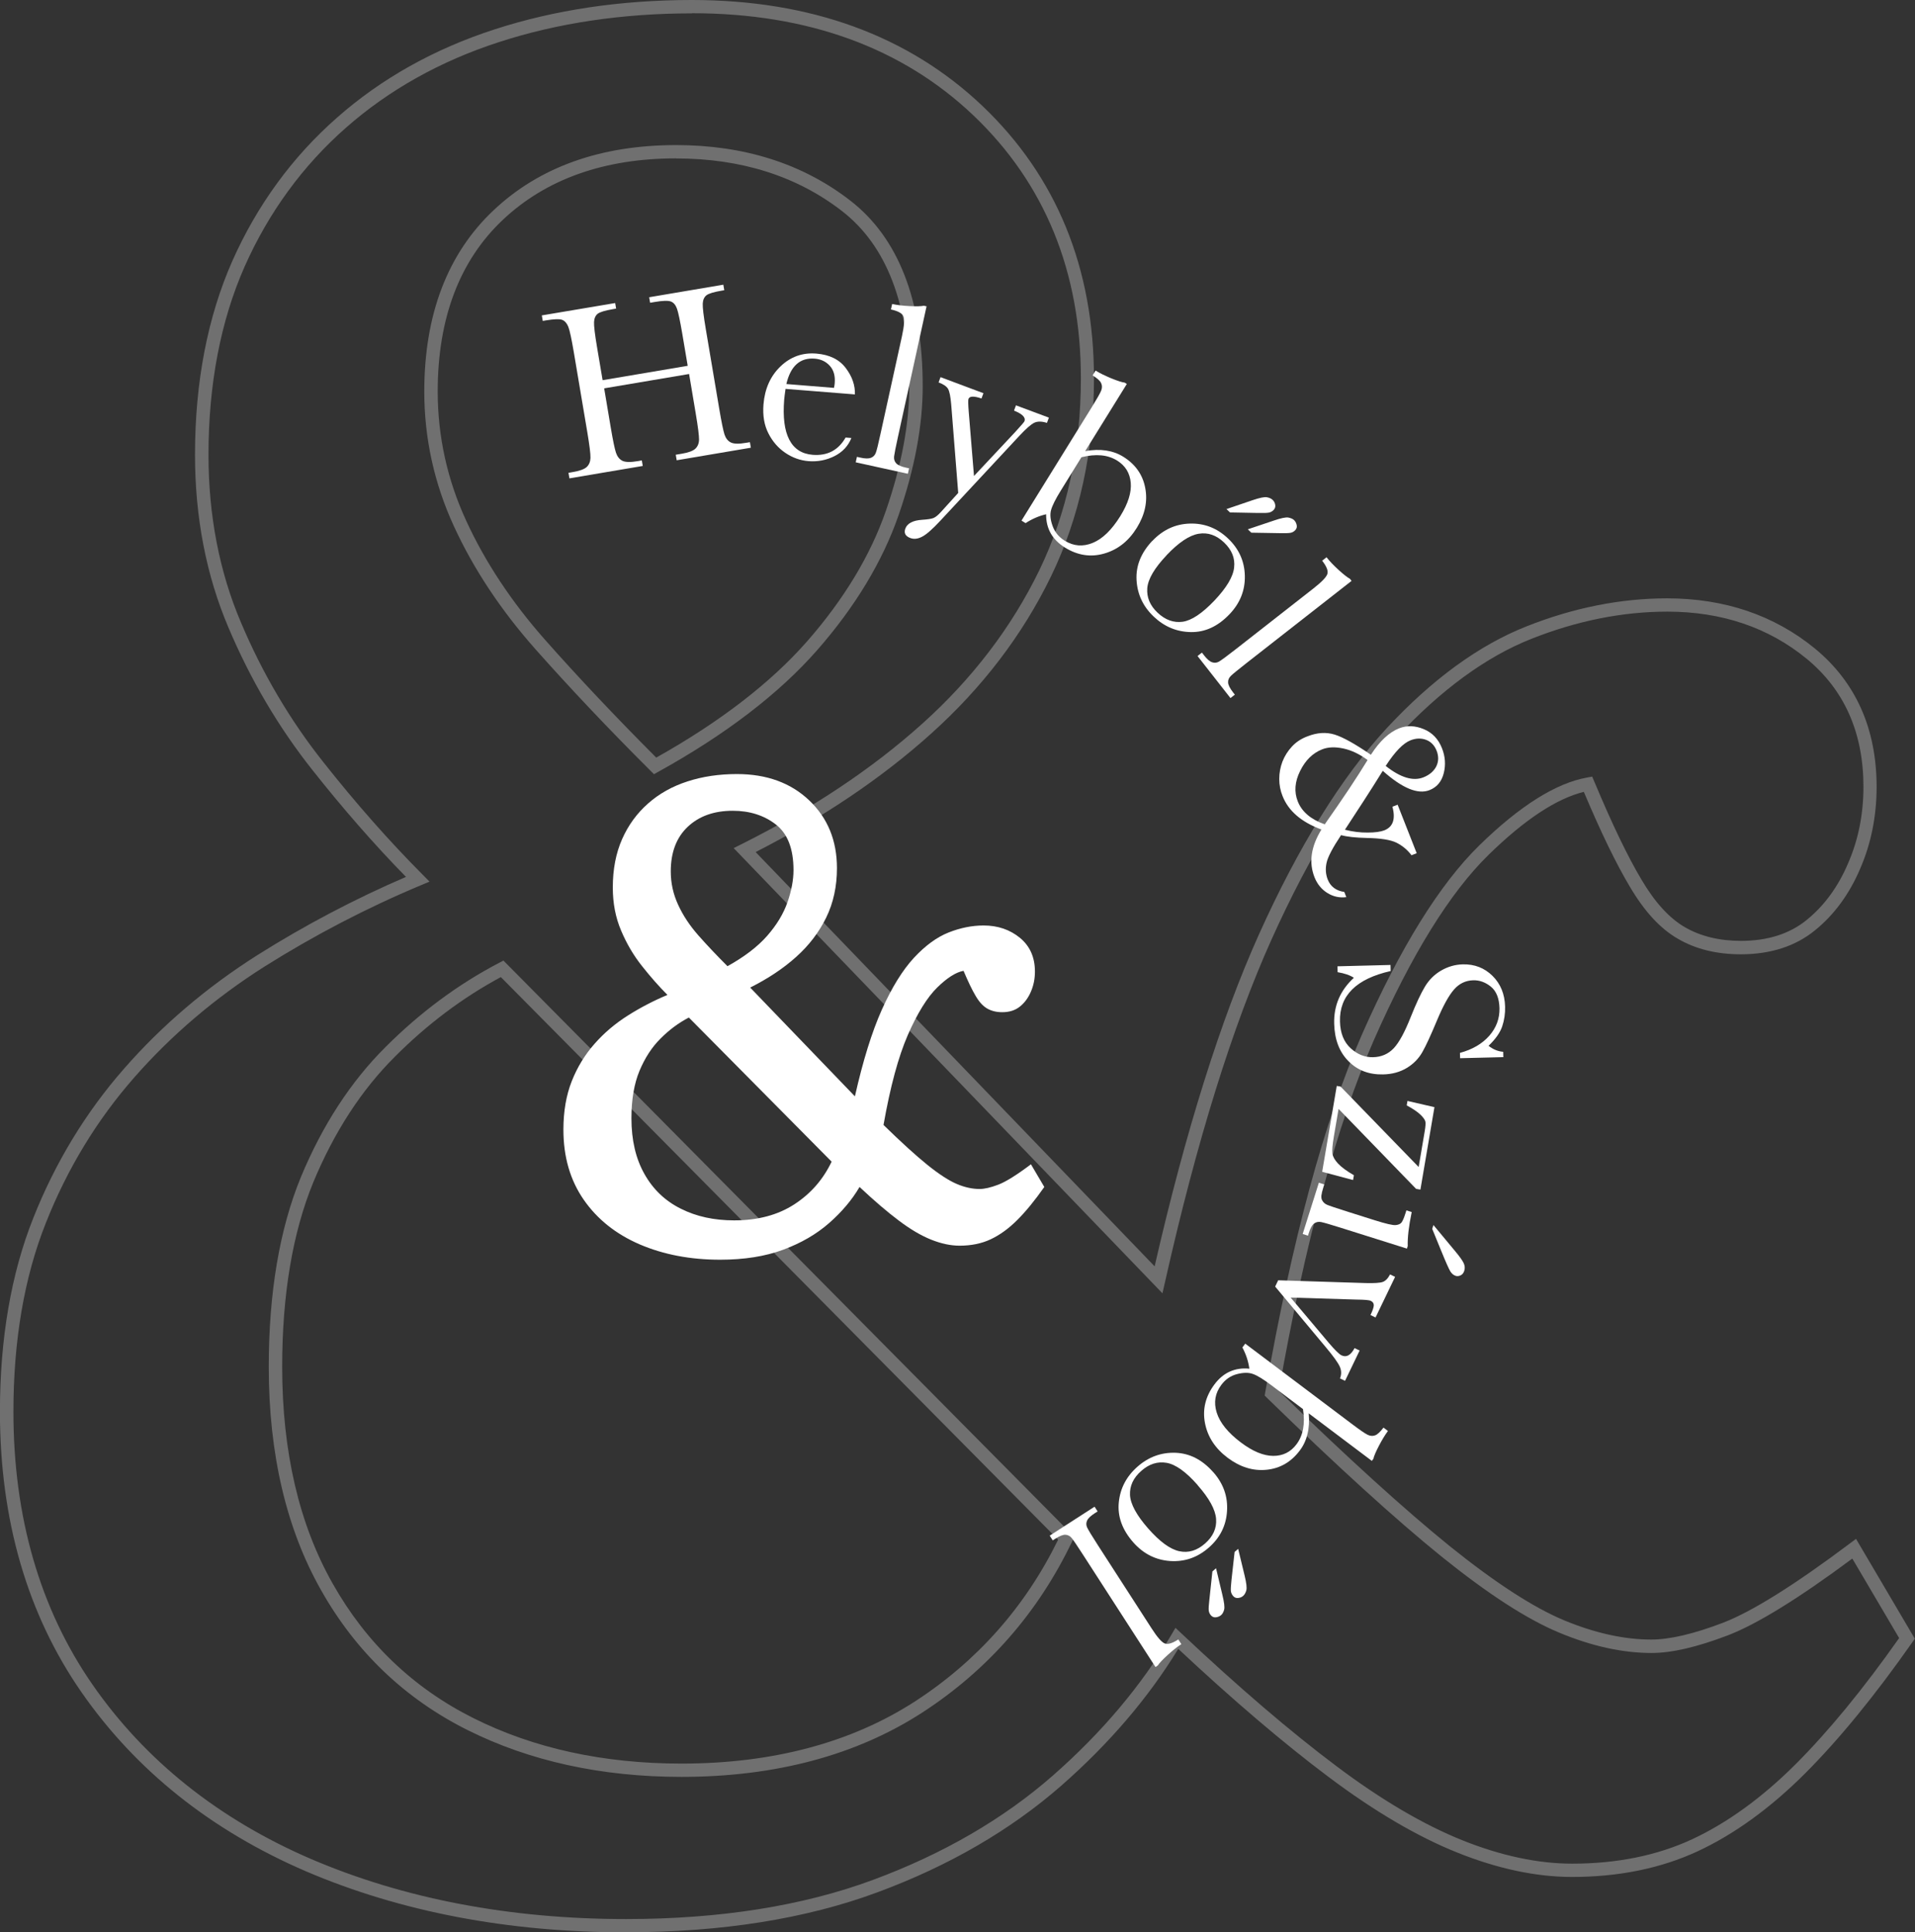
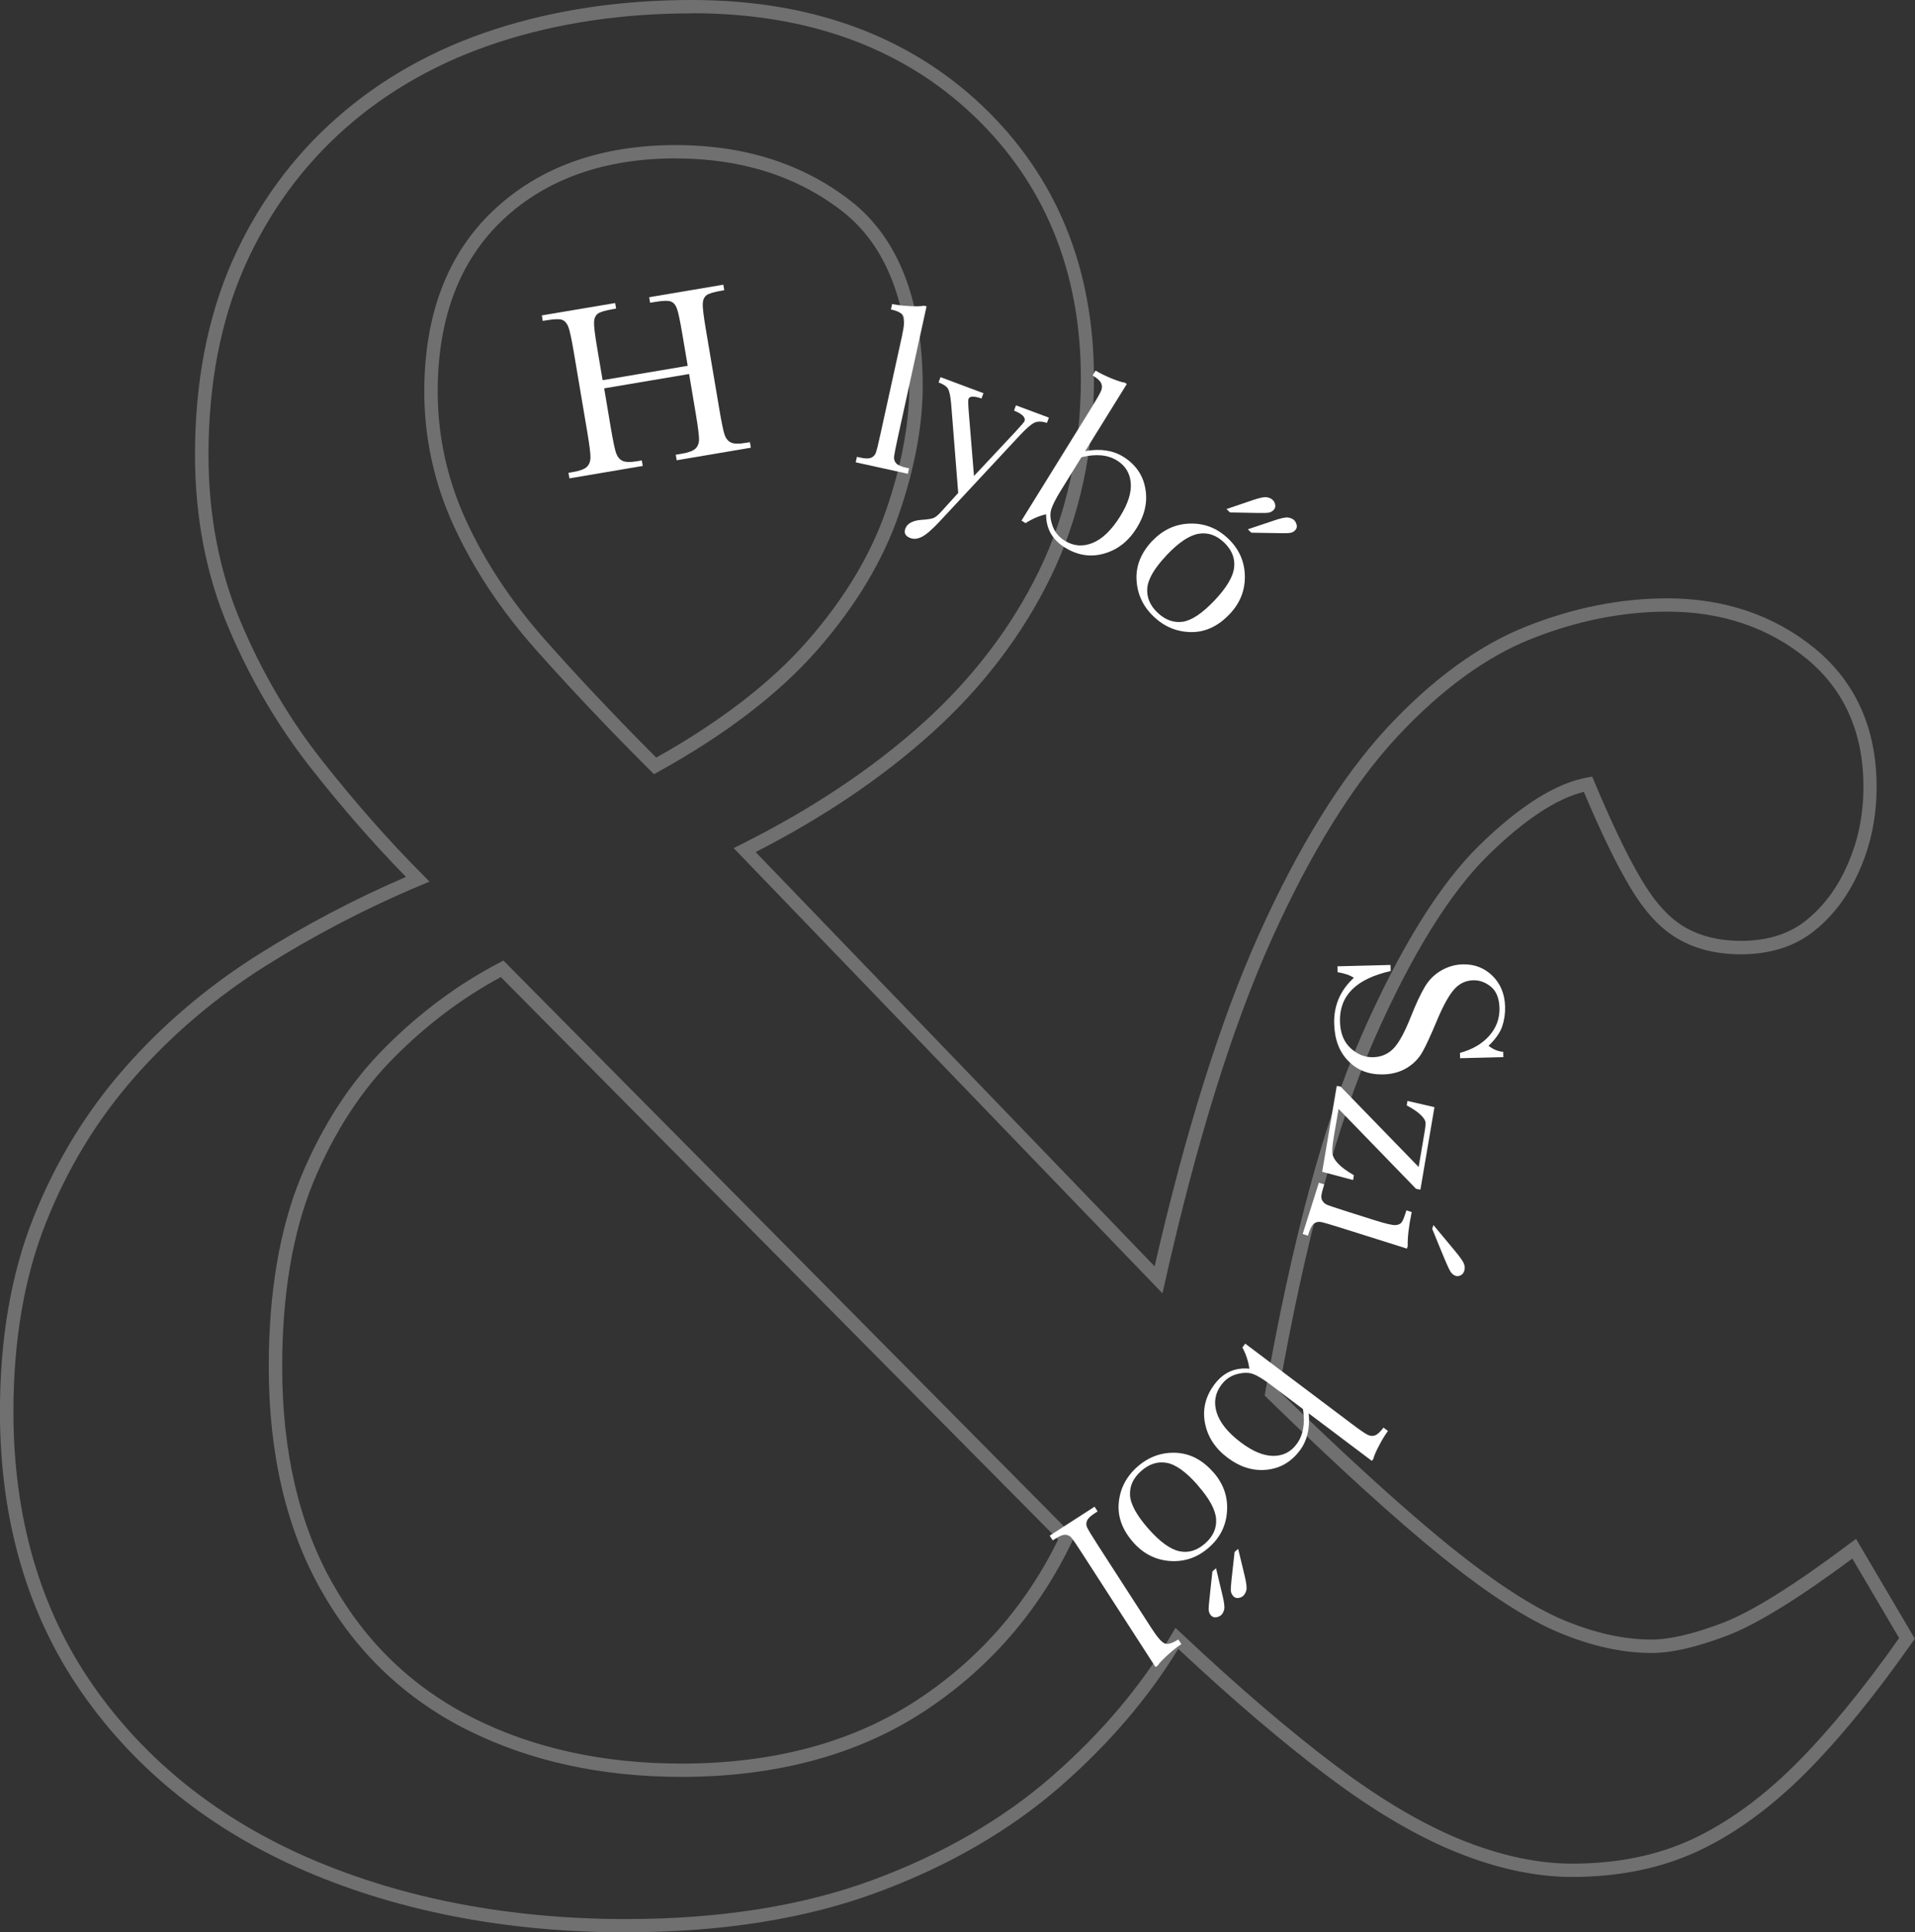
<svg xmlns="http://www.w3.org/2000/svg" id="Layer_1" viewBox="0 0 283.81 286.36">
  <rect x="0" y="0" width="283.81" height="286.36" fill="#333333" stroke="none" />
  <defs>
    <style>.cls-1{fill:#fff;}.cls-2{opacity:.3;}</style>
  </defs>
  <g class="cls-2">
    <path class="cls-1" d="M92.79,286.36c-17.48,0-33.46-3.05-47.48-9.06-14.02-6.04-25.2-14.96-33.23-26.52-8.02-11.54-12.09-25.53-12.09-41.59,0-10.79,1.66-20.44,4.94-28.68,3.26-8.24,7.8-15.7,13.48-22.17,5.6-6.4,12.24-12.05,19.72-16.79,7.05-4.44,14.46-8.34,22.04-11.6-4.63-4.72-9.28-10.04-13.87-15.84-5.01-6.32-9.2-13.43-12.45-21.13-3.29-7.73-4.95-16.34-4.95-25.59,0-10.74,1.86-20.4,5.53-28.71,3.69-8.3,8.91-15.44,15.51-21.24,6.56-5.79,14.43-10.2,23.37-13.09,8.9-2.89,18.73-4.35,29.22-4.35,17.63,0,32.12,5.29,43.08,15.71,10.97,10.45,16.52,24.03,16.52,40.37,0,10.76-2.14,20.63-6.37,29.34-4.21,8.67-10.2,16.52-17.81,23.34-7.25,6.52-15.98,12.41-25.96,17.51l59.13,61.39c4.59-20.04,9.79-36.58,15.46-49.19,5.86-13.02,12.23-23.29,18.92-30.54,6.73-7.25,13.69-12.32,20.69-15.09,6.96-2.77,13.99-4.17,20.88-4.17,8.52,0,15.89,2.51,21.91,7.44,6.06,4.99,9.14,11.89,9.14,20.5,0,4.33-.82,8.41-2.43,12.11-1.6,3.77-3.86,6.85-6.72,9.16-2.88,2.35-6.58,3.54-10.98,3.54-3.57,0-6.7-.77-9.3-2.29-2.62-1.5-4.97-4.04-7.16-7.76-2.02-3.39-4.25-7.98-6.8-14.02-4.05.99-8.79,4.12-14.13,9.34-5.72,5.6-11.43,14.82-16.98,27.43-5.47,12.49-10.21,29.99-14.09,52,10.11,9.85,18.64,17.59,25.33,23.01,6.71,5.4,12.41,9.1,16.95,10.99,4.56,1.89,8.9,2.85,12.92,2.85,2.71,0,6.27-.83,10.57-2.47,4.3-1.64,10.65-5.61,18.88-11.79l.89-.66,8.71,14.79-.36.52c-5.51,7.86-10.86,14.41-15.91,19.46-5.15,5.14-10.51,9.02-15.92,11.53-5.43,2.52-11.69,3.8-18.6,3.8-5.31,0-11.02-1.21-16.96-3.59-5.94-2.37-12.39-6.16-19.17-11.26-6.59-4.94-14.07-11.31-22.24-18.95-4.41,7.24-10.24,14.05-17.33,20.27-7.53,6.59-16.7,11.91-27.26,15.81-10.59,3.93-23.13,5.92-37.27,5.92ZM102.55,1.98c-10.28,0-19.91,1.43-28.6,4.26-8.68,2.81-16.31,7.08-22.68,12.69-6.38,5.61-11.44,12.53-15.01,20.56-3.56,8.05-5.36,17.45-5.36,27.91,0,8.98,1.61,17.33,4.8,24.82,3.18,7.54,7.28,14.49,12.18,20.67,4.87,6.17,9.84,11.79,14.74,16.71l1.04,1.05-1.36.57c-7.95,3.33-15.72,7.38-23.1,12.02-7.32,4.64-13.81,10.17-19.29,16.42-5.53,6.29-9.95,13.56-13.12,21.59-3.19,8.01-4.8,17.41-4.8,27.95,0,15.64,3.95,29.25,11.73,40.46,7.81,11.25,18.71,19.94,32.38,25.83,13.77,5.9,29.48,8.9,46.69,8.9,13.9,0,26.2-1.95,36.58-5.8,10.33-3.82,19.3-9.01,26.64-15.44,7.28-6.38,13.19-13.4,17.57-20.85l.63-1.07.9.85c8.47,7.97,16.19,14.58,22.97,19.66,6.64,4.99,12.93,8.69,18.71,11,5.71,2.28,11.17,3.44,16.22,3.44,6.62,0,12.59-1.21,17.76-3.61,5.2-2.42,10.37-6.16,15.36-11.14,4.86-4.86,10.02-11.14,15.33-18.68l-6.94-11.78c-7.95,5.91-14.16,9.74-18.48,11.39-4.6,1.75-8.29,2.6-11.28,2.6-4.28,0-8.88-1.01-13.67-3.01-4.78-1.99-10.49-5.68-17.44-11.27-6.82-5.52-15.52-13.43-25.85-23.5l-.37-.37.09-.52c3.93-22.41,8.75-40.23,14.32-52.97,5.66-12.84,11.51-22.28,17.41-28.05,5.97-5.84,11.34-9.21,15.94-10.04l.78-.14.31.73c2.65,6.33,4.94,11.09,6.99,14.53,1.99,3.38,4.16,5.75,6.45,7.06,2.31,1.34,5.1,2.02,8.31,2.02,3.93,0,7.2-1.04,9.73-3.1,2.6-2.11,4.67-4.93,6.14-8.41,1.51-3.46,2.27-7.27,2.27-11.33,0-7.99-2.83-14.37-8.41-18.96-5.65-4.64-12.6-6.99-20.65-6.99-6.64,0-13.42,1.36-20.15,4.03-6.72,2.66-13.43,7.57-19.96,14.59-6.55,7.08-12.8,17.18-18.57,30-5.78,12.86-11.08,29.88-15.74,50.6l-.41,1.8-63.55-65.98,1.21-.6c10.33-5.17,19.32-11.16,26.73-17.82,7.41-6.65,13.25-14.3,17.35-22.73,4.09-8.44,6.17-18.02,6.17-28.48,0-15.77-5.35-28.87-15.91-38.93-10.57-10.06-24.61-15.16-41.71-15.16ZM100.99,263.32c-11.84,0-22.51-2.34-31.7-6.94-9.25-4.62-16.55-11.58-21.7-20.72-5.15-9.07-7.76-20.21-7.76-33.1,0-10.97,1.6-20.42,4.76-28.12,3.19-7.69,7.41-14.17,12.53-19.26,5.11-5.12,10.77-9.32,16.84-12.49l.65-.34,84.61,85.4-.3.63c-5.03,10.55-12.51,19.1-22.24,25.41-9.78,6.33-21.79,9.53-35.69,9.53ZM74.24,144.79c-5.65,3.04-10.93,7-15.71,11.8-4.94,4.91-9.01,11.17-12.1,18.62-3.06,7.45-4.61,16.65-4.61,27.36,0,12.55,2.52,23.36,7.5,32.13,4.95,8.78,11.97,15.48,20.86,19.92,8.92,4.47,19.28,6.73,30.81,6.73,13.51,0,25.16-3.1,34.61-9.21,9.22-5.98,16.36-14.04,21.22-23.97l-82.59-83.37ZM96.92,114.73l-.53-.53c-6.23-6.21-11.96-12.27-17.05-18.01-5.12-5.78-9.18-11.91-12.07-18.21-2.91-6.31-4.39-13.03-4.39-19.95,0-11.43,3.46-20.47,10.29-26.89,6.79-6.4,15.88-9.64,27.03-9.64,10.09,0,18.77,2.76,25.81,8.22,7.13,5.52,10.74,14.79,10.74,27.54,0,5.81-1.2,12.22-3.57,19.07-2.37,6.85-6.44,13.6-12.1,20.05-5.65,6.43-13.55,12.48-23.51,17.99l-.65.36ZM100.2,23.47c-10.62,0-19.26,3.06-25.67,9.1-6.41,6.03-9.66,14.59-9.66,25.45,0,6.63,1.42,13.07,4.21,19.12,2.81,6.13,6.76,12.1,11.75,17.73,4.91,5.55,10.44,11.4,16.43,17.4,9.45-5.3,16.96-11.09,22.33-17.2,5.49-6.26,9.43-12.79,11.71-19.4,2.3-6.64,3.46-12.84,3.46-18.42,0-12.11-3.36-20.85-9.97-25.97-6.68-5.18-14.96-7.8-24.59-7.8Z" />
  </g>
-   <path class="cls-1" d="M106.73,186.68c-4.42,0-8.39-.76-11.92-2.27-3.52-1.52-6.29-3.72-8.3-6.62-2.01-2.9-3.01-6.36-3.01-10.38,0-2.7.41-5.09,1.23-7.17.82-2.08,1.94-3.92,3.37-5.54,1.41-1.61,3.06-3.01,4.94-4.2,1.88-1.19,3.84-2.21,5.88-3.06-1.25-1.25-2.5-2.67-3.75-4.25-1.26-1.58-2.3-3.34-3.12-5.29-.83-1.94-1.23-4.07-1.23-6.38,0-2.7.46-5.09,1.38-7.17.92-2.08,2.21-3.84,3.86-5.29,1.64-1.45,3.59-2.54,5.83-3.26,2.24-.73,4.68-1.09,7.32-1.09,4.41,0,7.99,1.3,10.73,3.91,2.73,2.6,4.1,5.95,4.1,10.03,0,2.7-.53,5.14-1.59,7.32-1.06,2.17-2.54,4.12-4.45,5.83-1.91,1.72-4.19,3.23-6.82,4.55l15.52,16.12c1.19-5.27,2.52-9.56,4-12.86,1.48-3.29,3.07-5.85,4.74-7.66,1.68-1.81,3.4-3.07,5.14-3.76,1.74-.69,3.48-1.04,5.19-1.04,2.1,0,3.9.61,5.39,1.83,1.48,1.22,2.22,2.89,2.22,4.99,0,1.06-.19,2.04-.59,2.97-.39.92-.94,1.67-1.63,2.22-.69.56-1.57.84-2.62.84-.86,0-1.6-.18-2.23-.54-.63-.36-1.2-.99-1.72-1.88-.53-.89-1.12-2.13-1.79-3.71-1.12.2-2.42,1.02-3.9,2.47-1.48,1.45-2.93,3.79-4.35,7.02-1.41,3.23-2.61,7.68-3.61,13.35,2.63,2.57,4.81,4.55,6.52,5.93,1.72,1.38,3.17,2.32,4.35,2.82s2.31.74,3.37.74c.72,0,1.64-.21,2.77-.64,1.12-.43,2.73-1.43,4.84-3.02l1.98,3.36c-1.39,1.98-2.72,3.61-4,4.89-1.29,1.29-2.61,2.24-3.96,2.87-1.35.63-2.88.94-4.6.94-1.32,0-2.72-.3-4.2-.89s-3.08-1.53-4.79-2.82c-1.72-1.29-3.66-2.95-5.83-4.99-1.12,1.91-2.62,3.69-4.5,5.34-1.88,1.65-4.15,2.97-6.82,3.96-2.67.99-5.79,1.48-9.34,1.48ZM108.81,180.85c3.49,0,6.46-.79,8.9-2.37,2.44-1.58,4.28-3.69,5.54-6.33l-21.16-21.36c-1.52.79-2.92,1.83-4.2,3.12-1.29,1.28-2.32,2.88-3.12,4.79-.79,1.91-1.19,4.25-1.19,7.02,0,3.23.64,5.98,1.93,8.26,1.28,2.28,3.08,3.99,5.39,5.14,2.3,1.16,4.94,1.73,7.91,1.73ZM107.82,143.18c2.5-1.39,4.46-2.88,5.88-4.5,1.41-1.61,2.42-3.28,3.01-4.99.59-1.71.89-3.29.89-4.74,0-3.17-.88-5.42-2.62-6.77-1.74-1.35-3.88-2.03-6.38-2.03-2.77,0-4.99.79-6.67,2.37-1.68,1.58-2.52,3.79-2.52,6.62,0,1.72.36,3.36,1.09,4.94.72,1.58,1.73,3.1,3.01,4.55,1.28,1.45,2.72,2.97,4.3,4.55Z" />
  <path class="cls-1" d="M102.15,55.42l-12.61,2.13.98,5.83c.32,1.9.58,3.14.77,3.71.19.57.51.97.94,1.19.43.22,1.19.24,2.27.06l.62-.11.14.82-10.87,1.84-.14-.82.62-.11c1.03-.17,1.73-.43,2.08-.75.35-.33.54-.78.56-1.35.02-.57-.14-1.87-.48-3.88l-2-11.85c-.33-1.92-.59-3.16-.8-3.69s-.51-.88-.91-1.04c-.4-.15-1.21-.12-2.43.08l-.45.08-.14-.82,10.87-1.83.14.82-.45.08c-1.18.2-1.93.43-2.27.68-.33.26-.52.67-.55,1.22-.03.56.12,1.84.46,3.84l.81,4.79,12.61-2.13-.81-4.79c-.33-1.92-.59-3.16-.79-3.7s-.5-.89-.9-1.04-1.21-.13-2.43.08l-.64.11-.14-.82,10.99-1.86.14.82-.36.06c-1.19.2-1.95.43-2.28.69-.33.26-.52.67-.55,1.22-.03.56.12,1.84.46,3.84l2,11.85c.32,1.9.58,3.14.76,3.71.19.57.5.97.94,1.19s1.2.24,2.28.05l.55-.09.14.82-10.99,1.86-.14-.82.84-.14c1.02-.17,1.71-.42,2.06-.75.35-.33.54-.78.55-1.35s-.15-1.86-.49-3.88l-.98-5.83Z" />
-   <path class="cls-1" d="M126.7,58.45l-10.28-.82c-.1.7-.17,1.23-.2,1.58-.21,2.59.04,4.57.75,5.94.71,1.37,1.86,2.12,3.47,2.25,2.18.17,3.81-.68,4.88-2.56l.86.07c-.48,1.19-1.32,2.09-2.52,2.69-1.2.6-2.47.84-3.81.74-1.25-.1-2.4-.51-3.46-1.23-1.06-.72-1.9-1.68-2.51-2.89-.62-1.21-.86-2.64-.73-4.28.19-2.33,1.03-4.21,2.52-5.64,1.49-1.43,3.26-2.07,5.32-1.9,1.93.16,3.38.86,4.34,2.12.96,1.26,1.42,2.58,1.37,3.95ZM123.6,57.47c.06-.27.1-.52.11-.73.08-1.06-.16-1.9-.73-2.53s-1.31-.98-2.21-1.06c-2.19-.18-3.6,1.08-4.23,3.76l7.06.57Z" />
  <path class="cls-1" d="M137.32,45.39l-4.23,19.31c-.34,1.54-.53,2.52-.58,2.92-.05.41.05.75.3,1.03s.75.5,1.5.66l.42.09-.18.81-7.73-1.7.18-.81.49.11c.71.16,1.23.17,1.57.04.34-.13.58-.36.72-.7s.39-1.34.75-3.02l3.14-14.29c.33-1.52.41-2.5.22-2.96-.18-.45-.8-.79-1.85-1.02l.18-.81c.72.16,1.58.26,2.59.31s1.71.03,2.11-.05l.39.08Z" />
  <path class="cls-1" d="M144.34,70.55l6.09-6.5c.88-.96,1.35-1.5,1.4-1.62.21-.56-.31-1.09-1.55-1.58l.29-.78,4.88,1.82-.29.78c-.77-.25-1.4-.25-1.88-.02-.49.24-1.22.88-2.21,1.94l-11.74,12.61c-1.12,1.2-2,1.98-2.64,2.32-.64.34-1.23.42-1.78.21-.73-.27-.98-.74-.73-1.41.29-.77,1.12-1.2,2.49-1.29.8-.05,1.36-.14,1.67-.26.31-.13.69-.43,1.12-.91l2.55-2.81-1.04-13.12c-.1-1.15-.25-1.92-.46-2.29s-.68-.7-1.41-.97l.29-.78,6.36,2.38-.29.78c-1.13-.38-1.77-.36-1.93.07-.06.17-.05.8.04,1.91l.78,9.53Z" />
  <path class="cls-1" d="M151.99,77.52l-.6-.37,10.43-16.83c.76-1.23,1.22-2.04,1.38-2.44.16-.4.15-.77-.01-1.11-.16-.34-.58-.72-1.26-1.14l.44-.71c.6.37,1.38.75,2.31,1.14.94.38,1.61.6,2,.64l.32.2-6.17,9.95c1.12-.2,2.14-.23,3.08-.09.93.14,1.78.44,2.54.91,1.81,1.12,2.91,2.67,3.28,4.65.38,1.98-.04,3.94-1.25,5.9-1.22,1.97-2.83,3.24-4.83,3.81-2,.58-3.95.28-5.84-.9-.93-.58-1.63-1.28-2.09-2.1-.46-.82-.69-1.76-.68-2.82-1.08.25-2.09.69-3.05,1.32ZM160.27,67.76l-3.05,4.93c-.79,1.27-1.27,2.24-1.45,2.9-.18.66-.1,1.45.23,2.36.33.91.92,1.63,1.78,2.17,1.32.82,2.71.93,4.17.33,1.46-.6,2.81-1.92,4.08-3.96,1.16-1.87,1.68-3.53,1.55-4.96-.13-1.43-.8-2.52-2.02-3.28-.7-.43-1.48-.69-2.36-.77-.88-.08-1.85.01-2.93.28Z" />
  <path class="cls-1" d="M170.79,80.15c1.56-1.64,3.41-2.5,5.56-2.56,2.15-.06,4.03.67,5.64,2.2,1.62,1.53,2.45,3.38,2.5,5.53.05,2.15-.7,4.05-2.25,5.68-1.72,1.81-3.62,2.7-5.73,2.67-2.1-.03-3.94-.79-5.52-2.29-1.58-1.5-2.43-3.3-2.55-5.42-.12-2.11.67-4.05,2.35-5.83ZM172.9,82.28c-1.81,1.91-2.76,3.53-2.87,4.89-.1,1.35.4,2.56,1.52,3.62,1.14,1.08,2.38,1.53,3.72,1.35,1.33-.19,2.9-1.24,4.71-3.14,1.79-1.89,2.77-3.52,2.92-4.9.16-1.38-.34-2.61-1.49-3.71-1.15-1.09-2.4-1.52-3.77-1.29s-2.95,1.28-4.75,3.18ZM182.28,75.93l-.51-.49,3.82-1.3c1.08-.37,1.81-.52,2.17-.45.37.07.65.2.85.39.2.19.33.43.38.72.05.29-.02.55-.23.77-.19.2-.42.33-.68.39-.26.06-.82.08-1.66.06l-4.16-.08ZM185.45,78.94l-.52-.5,3.84-1.29c1.08-.37,1.8-.52,2.17-.45.37.07.65.19.84.37s.32.42.39.72c.07.3,0,.56-.22.79-.19.2-.42.33-.69.38-.27.05-.82.07-1.67.05l-4.14-.07Z" />
-   <path class="cls-1" d="M200.31,86.08l-15.57,12.18c-1.24.97-2.01,1.6-2.31,1.89-.3.29-.44.61-.42.98.01.37.26.86.73,1.47l.27.34-.65.51-4.88-6.23.65-.51.31.4c.44.57.84.91,1.19,1.03.35.12.68.09,1-.08.32-.18,1.16-.79,2.5-1.84l11.53-9.02c1.22-.96,1.91-1.67,2.06-2.14.15-.47-.11-1.12-.77-1.97l.65-.51c.45.58,1.05,1.21,1.8,1.89s1.3,1.11,1.66,1.3l.25.31Z" />
-   <path class="cls-1" d="M207.13,119.24l2.83,7.2-.77.3c-.6-.8-1.35-1.42-2.25-1.87-.87-.42-2.32-.65-4.37-.69-1.68-.04-2.96-.18-3.82-.42-1.25,1.88-1.97,3.25-2.15,4.11-.19.88-.13,1.69.17,2.46.41,1.05,1.23,1.67,2.46,1.85l.3.77c-1.01.13-1.96-.08-2.83-.63-.86-.54-1.49-1.32-1.89-2.33-.86-2.19-.52-4.54,1.03-7.06-2.97-1.1-4.89-2.75-5.76-4.96-.32-.79-.49-1.63-.49-2.53s.16-1.75.47-2.57c.32-.82.79-1.57,1.41-2.24.62-.67,1.4-1.18,2.33-1.52,1.4-.55,2.73-.64,4-.25,1.25.39,3.04,1.39,5.37,2.99,1.31-2.03,2.71-3.34,4.19-3.92,1.15-.45,2.37-.41,3.64.12,1.27.52,2.17,1.47,2.71,2.84.48,1.22.57,2.45.26,3.68-.31,1.25-1.02,2.09-2.11,2.52-1.73.68-4.04-.28-6.93-2.86-.96,1.54-1.9,3.04-2.84,4.48s-1.86,2.86-2.77,4.25c1.14.29,2.26.43,3.37.42,1.1,0,1.92-.12,2.47-.33,1.29-.51,1.69-1.67,1.2-3.5l.77-.3ZM202.68,112.63c-1.19-.88-2.38-1.45-3.59-1.71-1.22-.26-2.27-.22-3.15.13-1.39.55-2.48,1.62-3.26,3.21-.79,1.59-.9,3.09-.35,4.49.61,1.55,1.94,2.68,4,3.41,1.34-1.9,2.53-3.64,3.59-5.22,1.05-1.58,1.97-3.02,2.76-4.31ZM205.37,113.51c2.19,1.73,4.05,2.29,5.58,1.69.45-.18.83-.4,1.16-.68.32-.28.57-.59.75-.94.17-.35.27-.72.28-1.11.01-.39-.06-.79-.22-1.2-.32-.82-.85-1.36-1.57-1.63-.72-.27-1.48-.25-2.29.06-1.1.43-2.33,1.7-3.69,3.8Z" />
  <path class="cls-1" d="M198.21,143.2l7.87-.2.02.9c-5.1,1.15-7.61,3.64-7.51,7.47.04,1.72.57,3.04,1.57,3.96s2.12,1.37,3.33,1.34c1.23-.03,2.25-.47,3.06-1.32.8-.85,1.64-2.39,2.52-4.62.79-1.98,1.49-3.48,2.1-4.5.61-1.02,1.41-1.82,2.41-2.4s2.07-.89,3.21-.92c1.75-.04,3.21.53,4.41,1.71,1.19,1.18,1.81,2.7,1.86,4.55.03,1.04-.12,2.01-.43,2.94-.31.92-.99,1.88-2.02,2.87.68.54,1.4.83,2.17.89l.02.79-6.41.16-.02-.79c1.85-.5,3.3-1.35,4.35-2.54,1.04-1.19,1.54-2.55,1.51-4.08-.04-1.46-.46-2.52-1.26-3.18-.81-.66-1.68-.98-2.62-.96-1.13.03-2.08.48-2.84,1.35-.77.86-1.63,2.41-2.56,4.64-.89,2.13-1.6,3.68-2.15,4.65-.55.97-1.32,1.76-2.32,2.36-1,.6-2.16.92-3.48.95-2.1.05-3.82-.6-5.16-1.97-1.35-1.36-2.05-3.21-2.11-5.55-.07-2.69.91-4.95,2.92-6.8-.58-.38-1.38-.66-2.41-.83l-.02-.9Z" />
  <path class="cls-1" d="M198.13,160.93l.55.09,11.57,11.92.9-5.31c.11-.68.15-1.14.1-1.4-.05-.26-.28-.6-.71-1.02s-1.11-.89-2.06-1.4l.11-.66,4,.92-2.08,12.22-.64-.11-11.49-11.85-.68,3.99c-.22,1.29-.3,2.17-.23,2.64s.35.96.84,1.48,1.27,1.1,2.34,1.72l-.12.71-4.58-1.22,2.16-12.72Z" />
  <path class="cls-1" d="M208.5,185.03l-9.84-3.1c-1.5-.47-2.46-.75-2.86-.83-.41-.08-.76,0-1.05.22-.3.22-.56.7-.79,1.44l-.11.36-.79-.25,2.4-7.6.79.25-.18.59c-.26.82-.31,1.38-.15,1.71s.39.55.71.7c.31.14,1.26.46,2.83.96l4.27,1.35c1.65.52,2.69.76,3.11.72.42-.04.71-.17.88-.4.17-.23.36-.67.56-1.31l.15-.47.79.25c-.44,2.11-.63,3.79-.59,5.04l-.12.38ZM212.26,182.11l.18-.57,3.2,3.85c.66.79,1.08,1.38,1.27,1.77.19.39.22.78.1,1.16-.1.33-.29.56-.55.68-.26.12-.5.14-.73.07-.31-.1-.57-.32-.78-.65-.21-.34-.66-1.34-1.34-3.01l-1.35-3.3Z" />
-   <path class="cls-1" d="M188.98,190.67l.45-.94,12.98.41c1.26.03,2.09-.02,2.5-.16.41-.14.78-.51,1.1-1.12l.75.36-2.9,6.02-.75-.36c.32-.66.48-1.14.49-1.44,0-.3-.14-.52-.44-.66-.24-.12-.92-.18-2.06-.19l-9.82-.3,5.65,6.71c.9,1.06,1.53,1.68,1.88,1.85.73.35,1.37,0,1.94-1.07l.75.36-2.16,4.49-.75-.36c.23-.57.23-1.14-.02-1.72-.25-.58-.96-1.57-2.13-2.96l-7.45-8.92Z" />
  <path class="cls-1" d="M184.13,199.68l.42-.56,15.82,11.91c1.15.87,1.92,1.4,2.31,1.59.38.19.75.22,1.11.09.36-.13.77-.52,1.25-1.15l.66.5c-.43.57-.87,1.3-1.34,2.2-.47.9-.74,1.54-.82,1.93l-.23.3-9.35-7.04c.1,1.13.04,2.15-.19,3.07-.22.92-.6,1.73-1.14,2.44-1.28,1.7-2.92,2.65-4.93,2.85-2,.2-3.92-.4-5.76-1.78-1.85-1.39-2.97-3.11-3.36-5.15-.39-2.04.08-3.96,1.42-5.74.66-.88,1.42-1.51,2.28-1.89.86-.38,1.82-.53,2.88-.42-.15-1.1-.5-2.15-1.04-3.16ZM193.1,208.81l-4.63-3.49c-1.19-.9-2.11-1.47-2.76-1.7-.64-.24-1.44-.23-2.37.01-.94.24-1.71.77-2.32,1.58-.94,1.24-1.17,2.61-.7,4.12.47,1.5,1.66,2.98,3.57,4.42,1.76,1.33,3.36,1.99,4.8,2s2.59-.57,3.45-1.71c.49-.65.82-1.41.98-2.28.16-.87.16-1.85-.01-2.94Z" />
  <path class="cls-1" d="M179.81,218.16c1.5,1.7,2.18,3.62,2.04,5.77-.13,2.15-1.03,3.95-2.7,5.41-1.67,1.47-3.58,2.13-5.73,1.99-2.15-.15-3.97-1.07-5.46-2.76-1.65-1.87-2.36-3.85-2.15-5.94s1.14-3.85,2.78-5.29c1.64-1.44,3.51-2.12,5.62-2.05,2.11.08,3.97,1.03,5.59,2.87ZM177.5,220.08c-1.73-1.97-3.27-3.07-4.61-3.3s-2.59.17-3.74,1.19c-1.19,1.04-1.74,2.23-1.68,3.58.07,1.34.97,3,2.7,4.97,1.72,1.95,3.25,3.07,4.61,3.36s2.63-.1,3.82-1.15c1.18-1.04,1.73-2.25,1.63-3.63-.1-1.38-1.01-3.05-2.74-5.01ZM179.68,232.88l.54-.48.94,3.94c.27,1.11.36,1.84.26,2.21-.1.36-.25.63-.45.8-.2.17-.45.28-.75.32s-.56-.06-.76-.29c-.18-.21-.29-.45-.32-.72-.03-.27,0-.83.1-1.66l.44-4.12ZM182.97,229.99l.53-.46.95,3.93c.27,1.11.36,1.84.26,2.21-.1.36-.25.63-.46.82s-.46.29-.76.32c-.3.03-.54-.07-.74-.3-.18-.21-.29-.45-.33-.71-.03-.27,0-.82.09-1.66l.46-4.13Z" />
  <path class="cls-1" d="M171.24,247.03l-10.72-16.61c-.86-1.33-1.41-2.15-1.67-2.47s-.57-.49-.94-.51c-.37-.02-.88.18-1.53.6l-.36.23-.45-.7,6.65-4.29.45.7-.42.27c-.61.39-.99.75-1.14,1.09-.15.33-.15.67,0,1,.15.34.68,1.22,1.61,2.66l7.94,12.3c.84,1.31,1.49,2.05,1.94,2.24s1.13,0,2.03-.59l.45.7c-.62.4-1.3.94-2.04,1.62-.74.68-1.23,1.19-1.45,1.54l-.33.22Z" />
</svg>